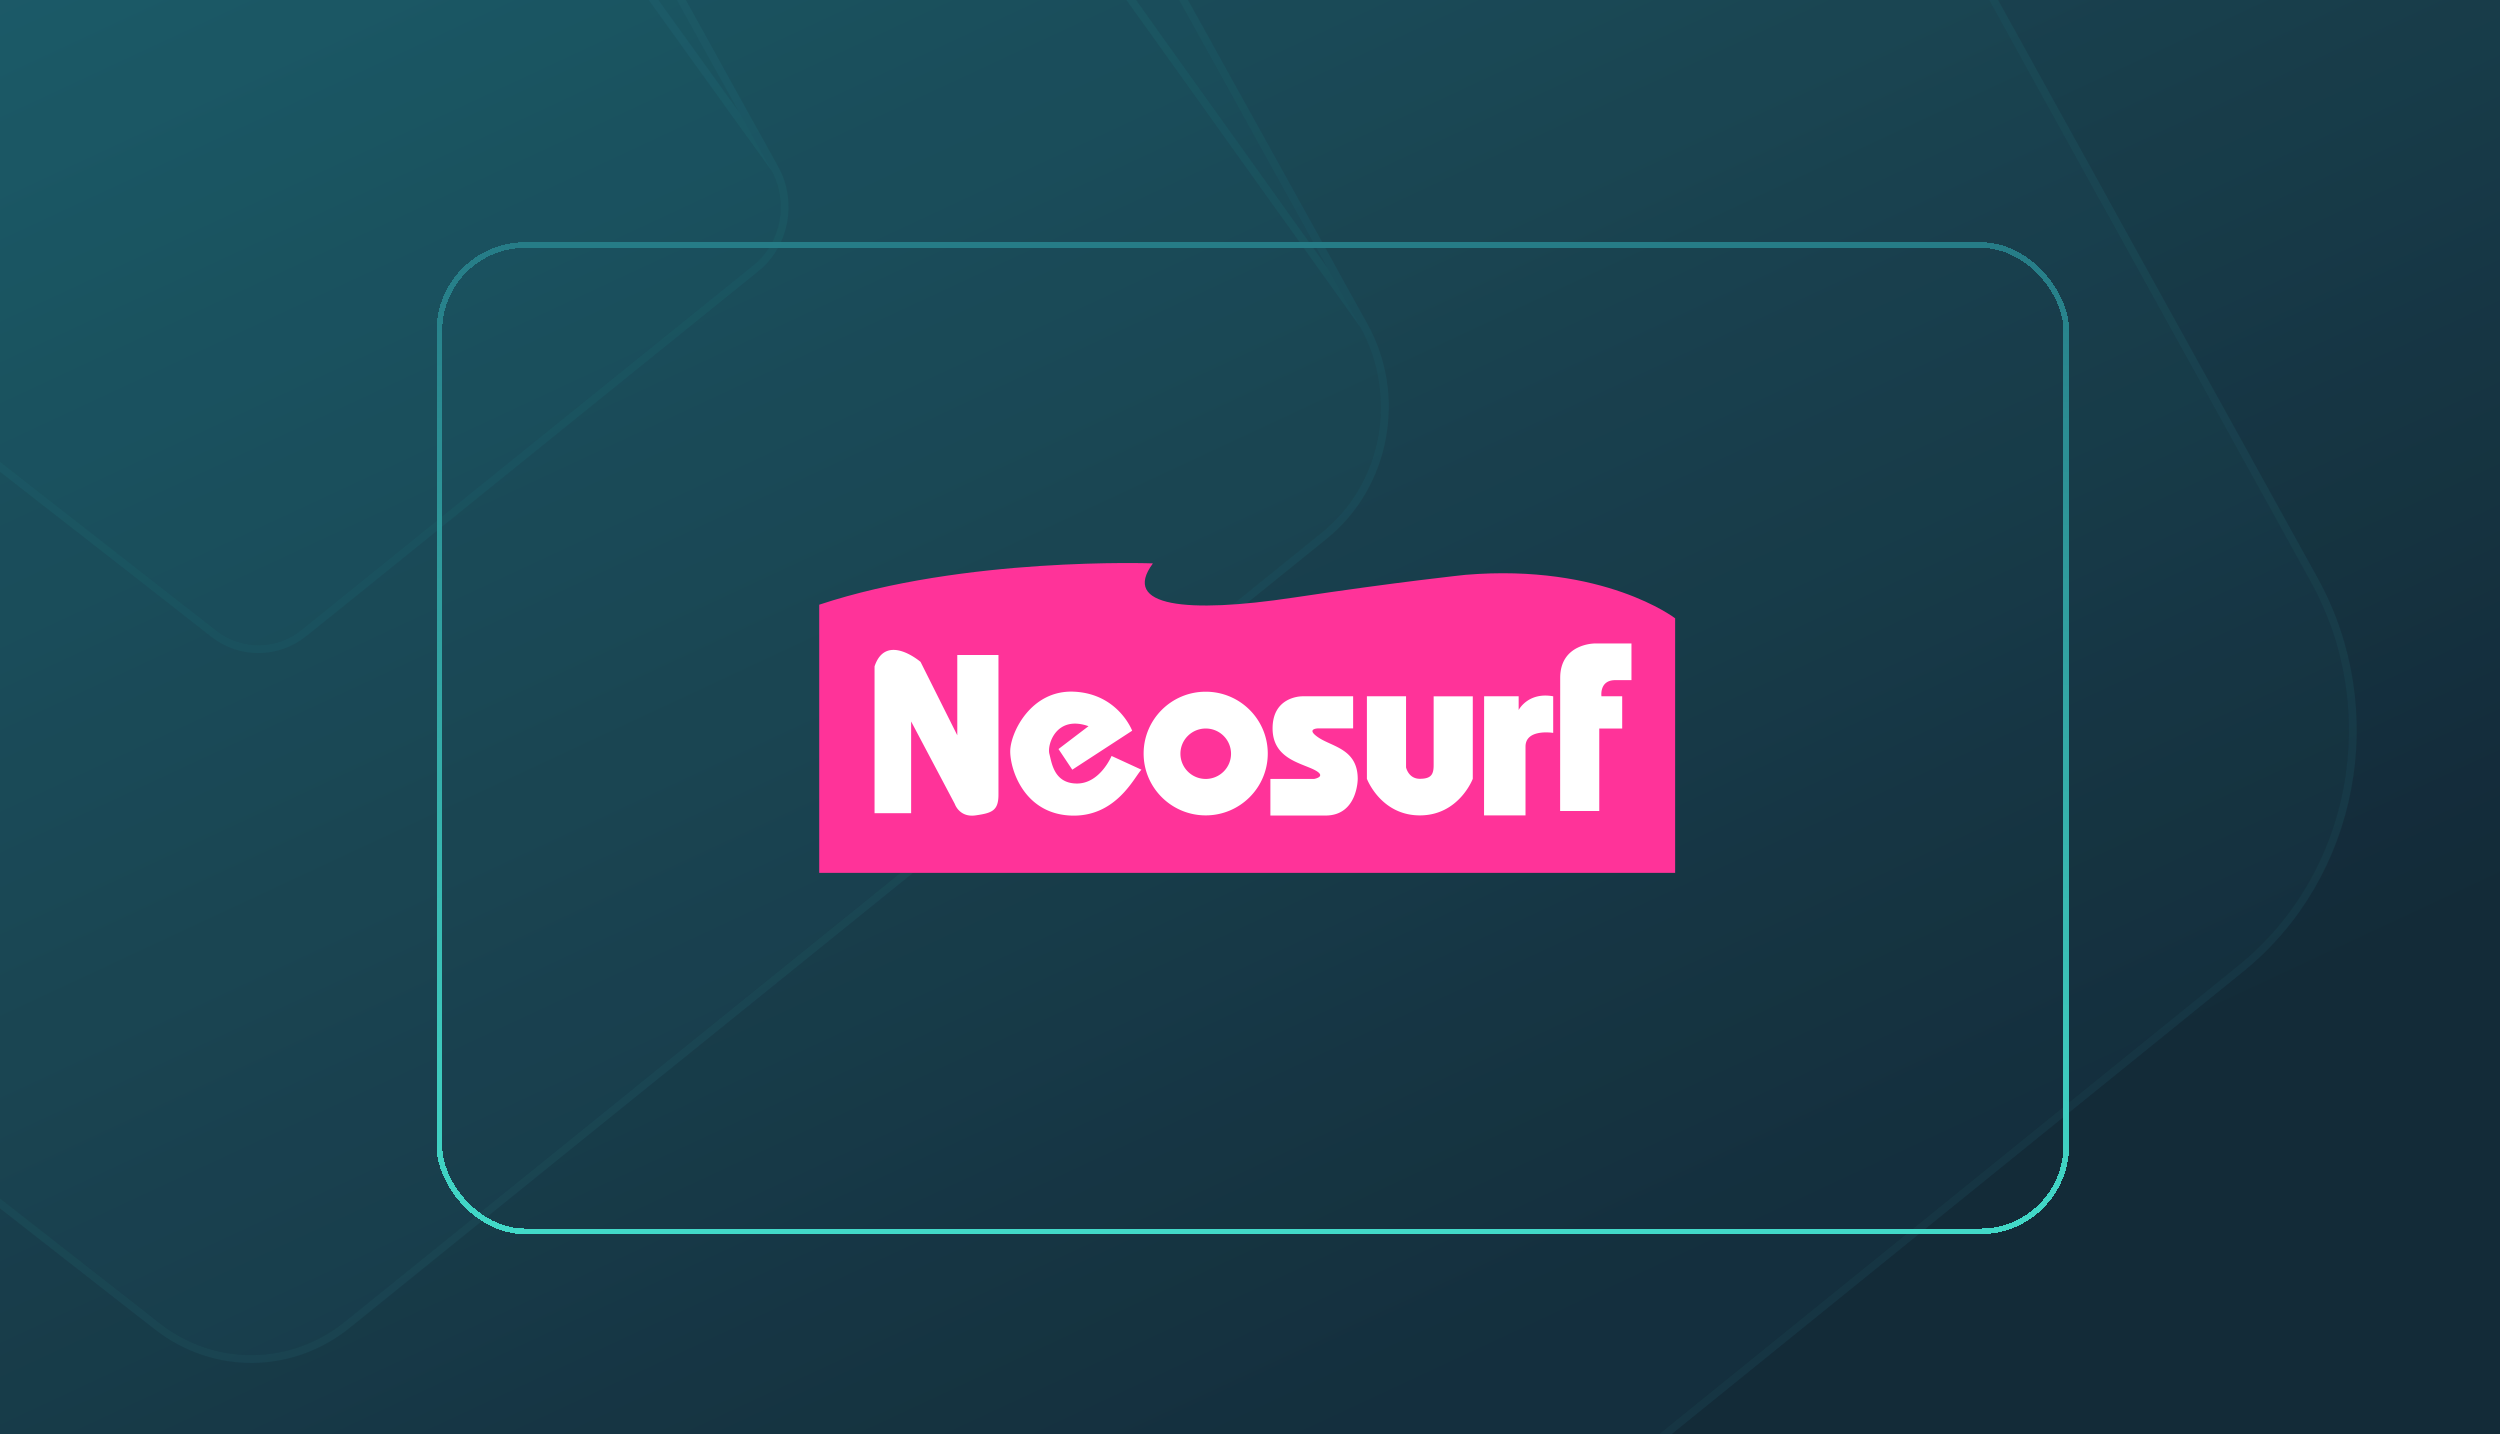
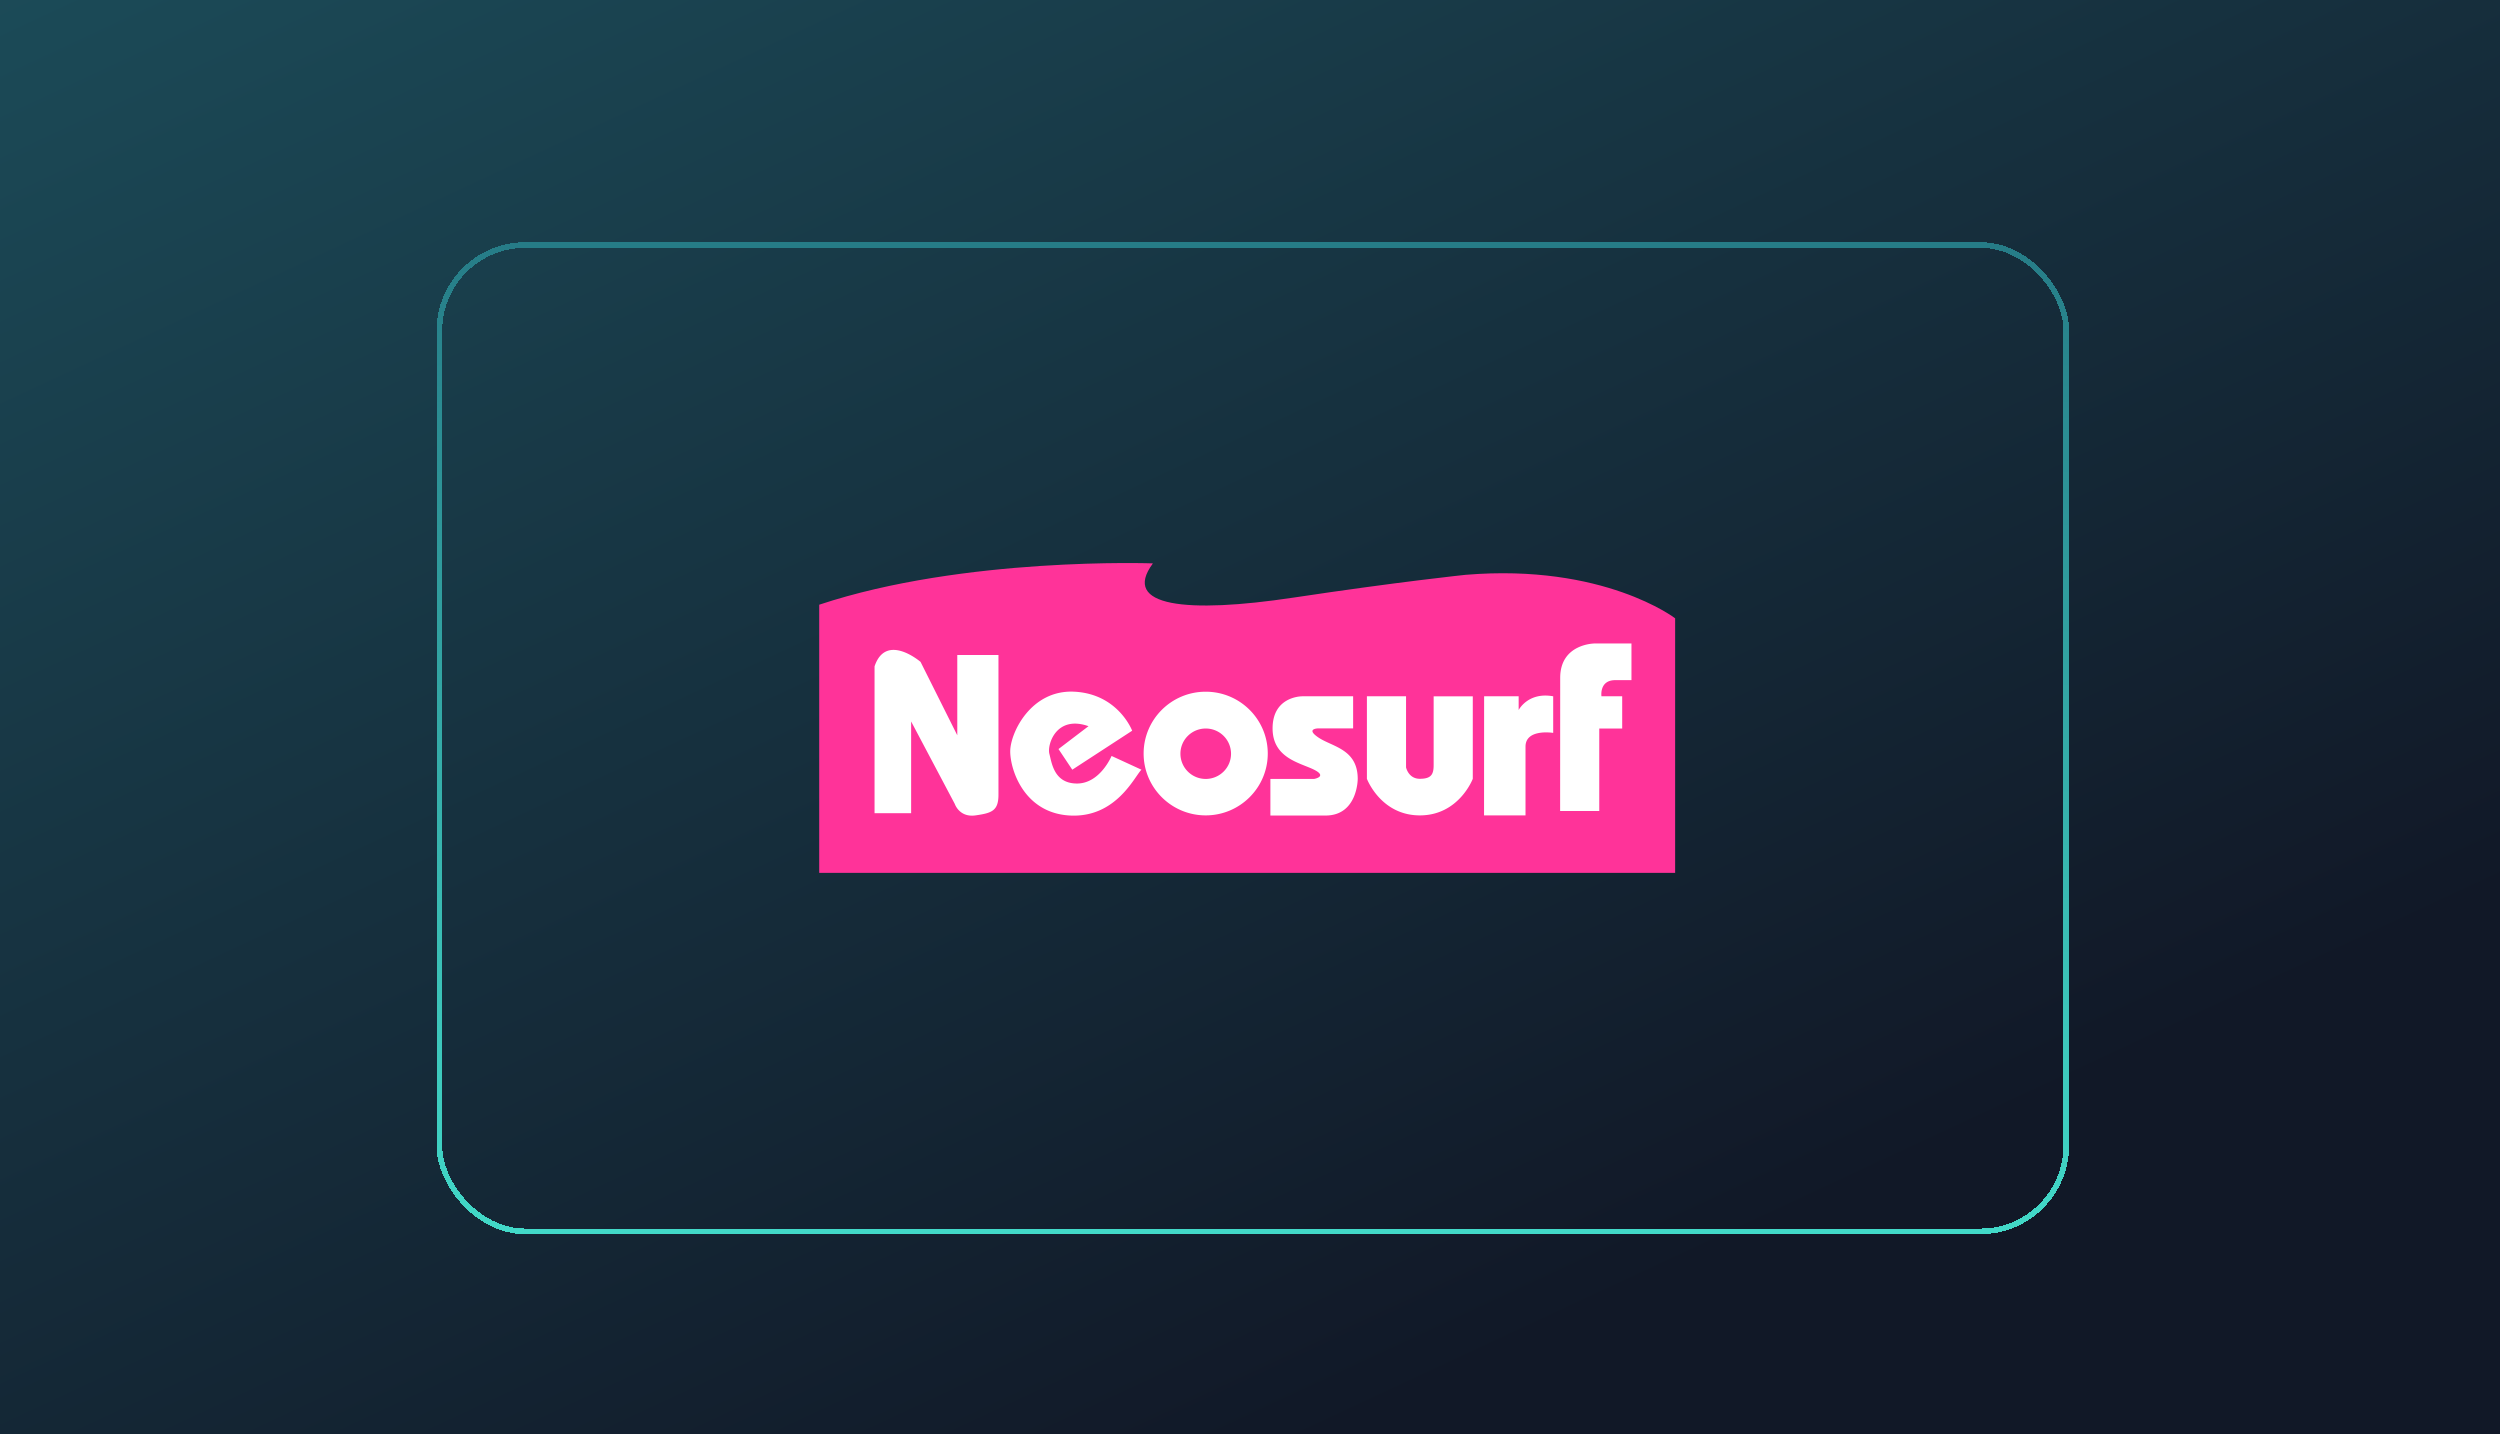
<svg xmlns="http://www.w3.org/2000/svg" width="441" height="253" fill="none">
  <g clip-path="url(#a)">
-     <path fill="#F0F7F3" d="M0 0H441V253H0z" />
    <path fill="url(#b)" d="M0 0H441V253H0z" />
    <g clip-path="url(#c)">
      <g opacity=".6">
        <path d="M47.184-94.669L-18.537 31.18l-25.858 15.637 82.53 64.436c4.488 3.489 10.636 3.438 15.074-.129l79.703-64.333c4.934-3.98 6.272-11.14 3.149-16.748l-69.788-125.9c-4.487-7.78-15.519-7.108-19.064 1.19h-.025z" fill="#267C87" fill-opacity=".1" />
        <path d="M46.733-95.289c3.924-8.481 15.427-9.075 20.135-.912l.006.01h0L136.66 29.708 46.733-95.29zm0 0l-.157.302-65.633 125.678-25.693 15.538-.852.515.785.613 82.53 64.436.001.001c4.739 3.685 11.24 3.63 15.925-.136v-.001l79.704-64.332c5.199-4.195 6.6-11.722 3.318-17.616L46.733-95.29z" stroke="#2C8C99" stroke-opacity=".2" stroke-width="1.373" />
      </g>
      <g opacity=".6">
        <path d="M47.777-212.153L-94.346 60.184l-55.916 33.84 178.471 139.44c9.704 7.551 23 7.439 32.596-.28L233.164 93.968c10.669-8.614 13.564-24.108 6.809-36.245L89.058-214.726c-9.704-16.836-33.56-15.382-41.227 2.573h-.054z" fill="#267C87" fill-opacity=".1" />
-         <path d="M47.382-212.84c8.076-18.075 32.358-19.428 42.27-2.229l.006.01L240.573 57.389 47.382-212.84zm0 0h-.02l-.193.369L-94.865 59.696l-55.752 33.74-.852.515.785.613 178.47 139.441.002.001c9.955 7.747 23.603 7.631 33.447-.287h.001L233.595 94.501c10.934-8.827 13.891-24.688 6.978-37.11L47.382-212.84z" stroke="#2C8C99" stroke-opacity=".2" stroke-width="1.373" />
      </g>
      <g opacity=".6">
        <path d="M48.737-402.264l-265.35 509.384-104.399 63.293L12.203 431.225c18.117 14.124 42.94 13.915 60.857-.523l321.804-260.393c19.919-16.111 25.324-45.091 12.712-67.793L125.81-407.077c-18.117-31.49-62.66-28.77-76.973 4.813h-.1z" fill="#267C87" fill-opacity=".1" />
        <path d="M126.405-407.419c-18.326-31.854-63.295-29.235-78.019 4.468h-.065l-.192.37-265.262 509.213-104.235 63.194-.849.515.782.613L11.78 431.766v.001c18.37 14.319 43.546 14.107 61.711-.53l.001-.001 321.804-260.394c20.184-16.325 25.65-45.672 12.88-68.659L126.411-407.409l-.006-.01z" stroke="#2C8C99" stroke-opacity=".2" stroke-width="1.373" />
      </g>
-       <path d="M49.895-631.893L-364.15 163.811l-162.901 98.871L-7.112 670.094c28.27 22.062 67.003 21.736 94.96-.817l502.134-406.758c31.08-25.167 39.514-70.435 19.835-105.898L170.157-639.41c-28.269-49.19-97.771-44.941-120.106 7.517h-.156z" fill="#267C87" fill-opacity=".1" />
      <path d="M170.753-639.752c-28.48-49.555-98.41-45.407-121.154 7.173h-.12l-.193.369-413.957 795.534-162.736 98.771-.849.515.782.613L-7.536 670.635h.001c28.522 22.259 67.61 21.929 95.814-.823l.001-.001 502.134-406.759c31.345-25.381 39.84-71.016 20.004-106.763l-.001-.001-439.659-796.03-.005-.01z" stroke="#2C8C99" stroke-opacity=".2" stroke-width="1.373" />
      <path d="M51.658-982.21L-589.126 250.3l-252.108 153.146 804.667 631.064c43.75 34.17 103.695 33.67 146.962-1.27l777.111-630.047c48.101-38.983 61.154-109.101 30.698-164.031L237.778-993.854C194.028-1070.05 86.465-1063.47 51.9-982.21h-.242z" fill="#267C87" fill-opacity=".1" />
-       <path d="M238.374-994.196c-43.961-76.554-151.952-70.074-186.927 11.3h-.206l-.192.37-640.696 1232.339-251.944 153.046-.847.515.78.612 804.667 631.064.423-.54-.422.54c44.002 34.37 104.301 33.86 147.816-1.27l-.431-.54.432.54 777.112-630.054c48.366-39.197 61.479-109.682 30.866-164.896l-.001-.001L238.379-994.185l-.005-.011z" stroke="#2C8C99" stroke-opacity=".2" stroke-width="1.373" />
    </g>
    <g filter="url(#d)">
      <rect x="77.5" y="39.5" width="287" height="174" rx="15.16" stroke="url(#e)" shape-rendering="crispEdges" />
    </g>
    <path d="M144.508 153.972h150.986V109.07s-12.585-9.69-36.942-7.674c0 0-11.773 1.219-30.436 4.029-18.664 2.811-30.424 1.63-24.744-6.044 0 0-33.283-1.22-58.864 7.289v47.302z" fill="#F39" />
    <path d="M154.232 143.45h6.492v-16.183l7.703 14.553s.798 2.425 3.658 2.015c2.859-.411 4.044-.796 4.044-3.645v-24.652h-7.264v14.168l-6.479-12.949s-6.093-5.248-8.115.796v25.897h-.039zM212.685 122.018c-6.041 0-10.949 4.889-10.949 10.908 0 6.018 4.908 10.908 10.949 10.908 6.041 0 10.948-4.89 10.948-10.908 0-6.019-4.894-10.908-10.948-10.908zm0 15.386a4.453 4.453 0 01-4.457-4.453c0-2.451 1.997-4.44 4.47-4.44a4.452 4.452 0 014.456 4.453c0 2.451-1.996 4.44-4.469 4.44zM238.691 122.827v5.659h-6.092s-2.435 0 0 1.63c2.434 1.63 6.904 2.015 6.904 7.289 0 0 0 6.455-5.681 6.455h-9.724v-6.455h7.702s2.435-.411 0-1.63c-2.434-1.219-7.316-2.015-7.316-7.289 0-5.274 4.457-5.659 5.268-5.659h8.939zM241.123 122.827h6.904v12.538s.412 2.014 2.434 2.014c2.023 0 2.435-.795 2.435-2.425v-12.127h6.904v14.552s-2.435 6.455-9.339 6.455-9.338-6.455-9.338-6.455v-14.552zM261.798 122.826h6.093v2.426s1.635-3.234 6.092-2.426v6.455s-4.882-.795-4.882 2.426v12.127h-7.316l.013-21.008zM275.207 143.064h6.904v-14.552h4.044v-5.685h-3.658s-.412-2.849 2.435-2.849h2.859v-6.468h-6.479s-6.092 0-6.092 6.07l-.013 23.484zM186.717 132.131l2.435 3.644 10.562-6.878s-2.435-6.455-10.15-6.879c-7.716-.423-11.361 7.289-11.361 10.523s2.435 10.908 10.562 11.319c8.128.41 11.361-6.879 12.585-8.085l-5.269-2.425s-2.022 4.863-6.092 4.863-4.457-3.644-4.882-5.248c-.412-1.63 1.224-6.879 6.904-4.864l-5.294 4.03z" fill="#fff" />
  </g>
  <defs>
    <linearGradient id="b" x1="-188" y1="-270" x2="88" y2="322" gradientUnits="userSpaceOnUse">
      <stop stop-color="#267C87" />
      <stop offset="1" stop-color="#111827" />
    </linearGradient>
    <linearGradient id="e" x1="221" y1="39" x2="221" y2="214" gradientUnits="userSpaceOnUse">
      <stop stop-color="#267C87" />
      <stop offset="1" stop-color="#42D9C8" />
    </linearGradient>
    <clipPath id="a">
      <path fill="#fff" d="M0 0H441V253H0z" />
    </clipPath>
    <clipPath id="c">
-       <path fill="#fff" d="M0 0H441V253H0z" />
-     </clipPath>
+       </clipPath>
    <filter id="d" x="60.013" y="25.729" width="321.975" height="208.975" filterUnits="userSpaceOnUse" color-interpolation-filters="sRGB">
      <feFlood flood-opacity="0" result="BackgroundImageFix" />
      <feColorMatrix in="SourceAlpha" values="0 0 0 0 0 0 0 0 0 0 0 0 0 0 0 0 0 0 127 0" result="hardAlpha" />
      <feOffset dy="3.716" />
      <feGaussianBlur stdDeviation="8.494" />
      <feComposite in2="hardAlpha" operator="out" />
      <feColorMatrix values="0 0 0 0 0 0 0 0 0 0 0 0 0 0 0 0 0 0 0.05 0" />
      <feBlend in2="BackgroundImageFix" result="effect1_dropShadow_11746_113241" />
      <feBlend in="SourceGraphic" in2="effect1_dropShadow_11746_113241" result="shape" />
    </filter>
  </defs>
</svg>